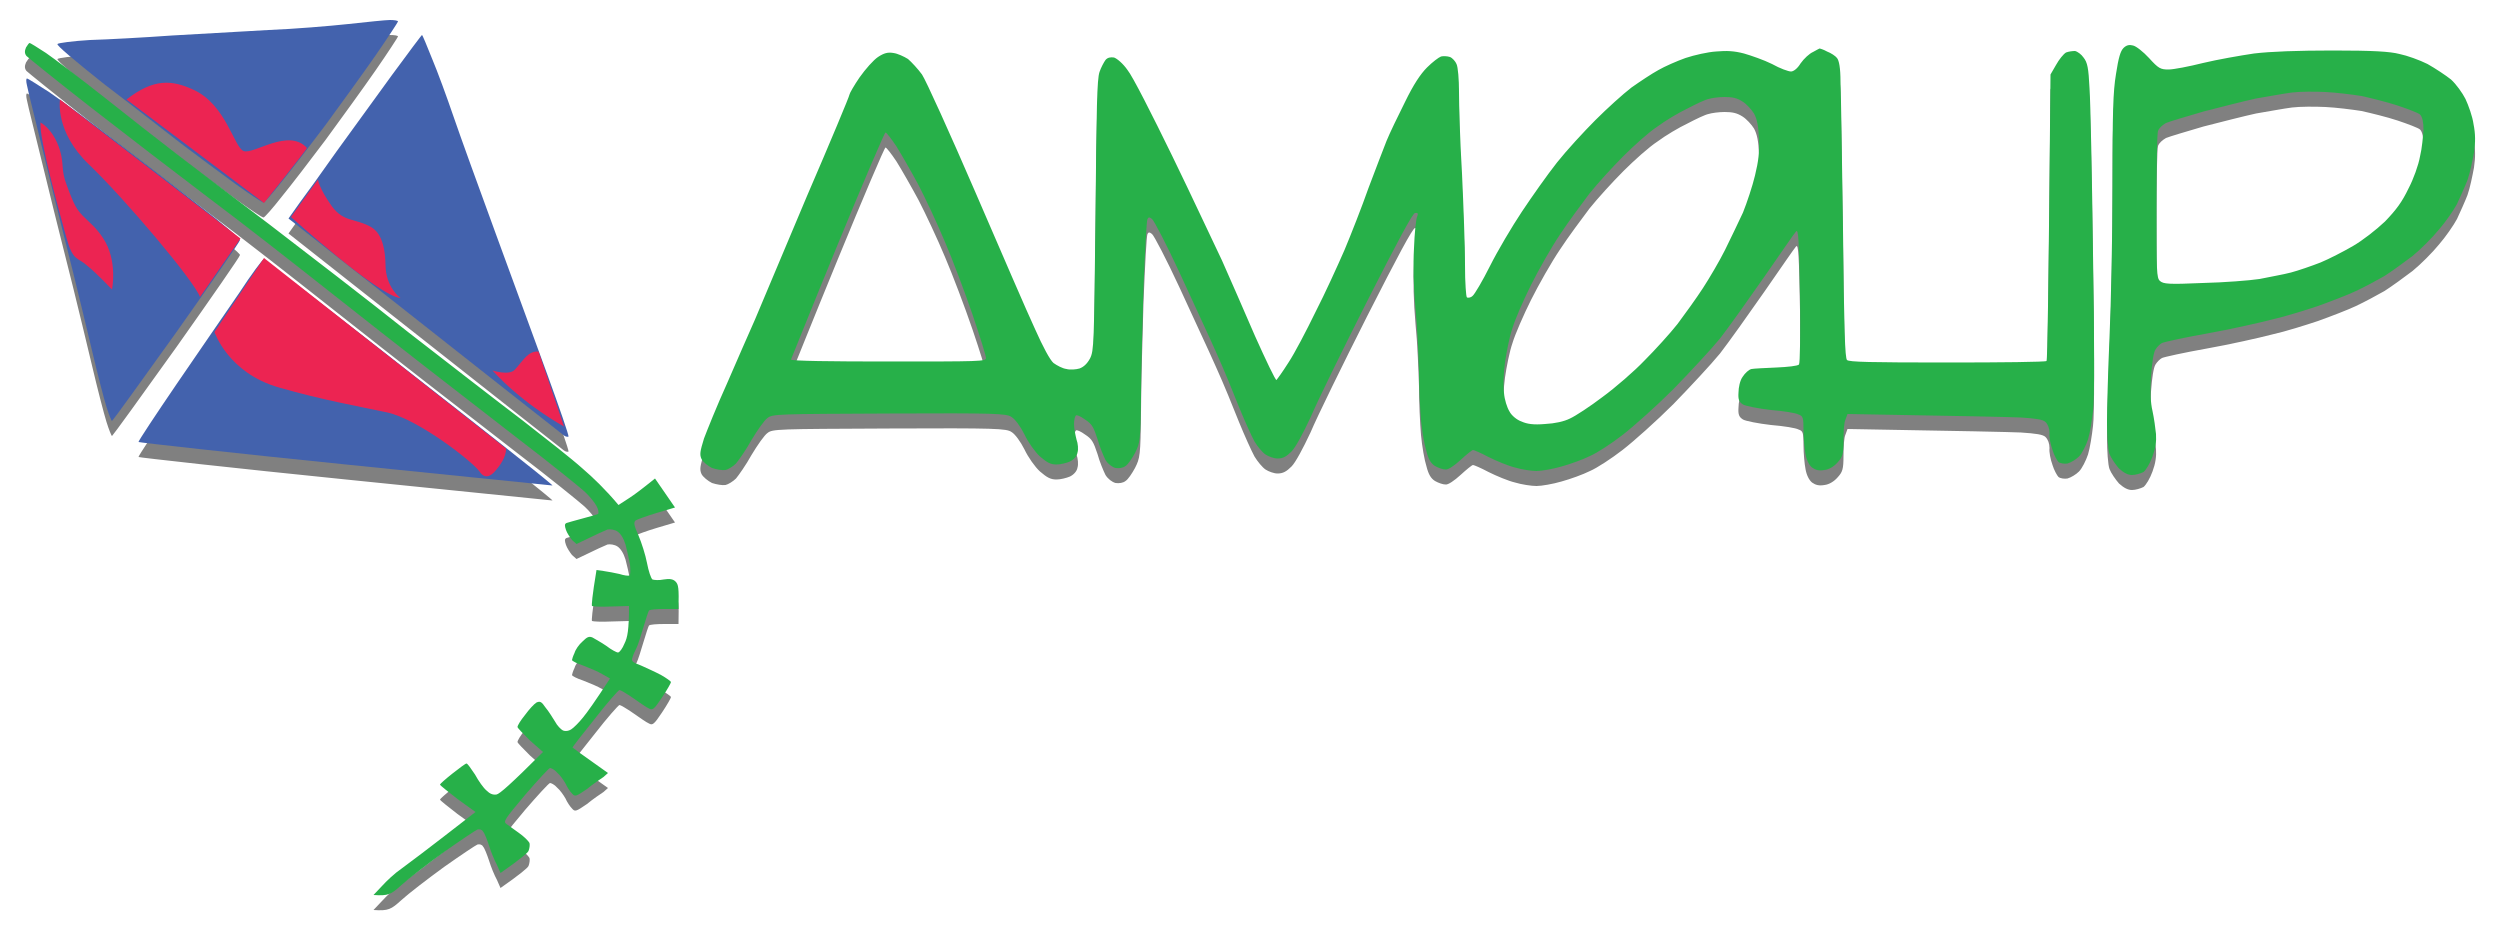
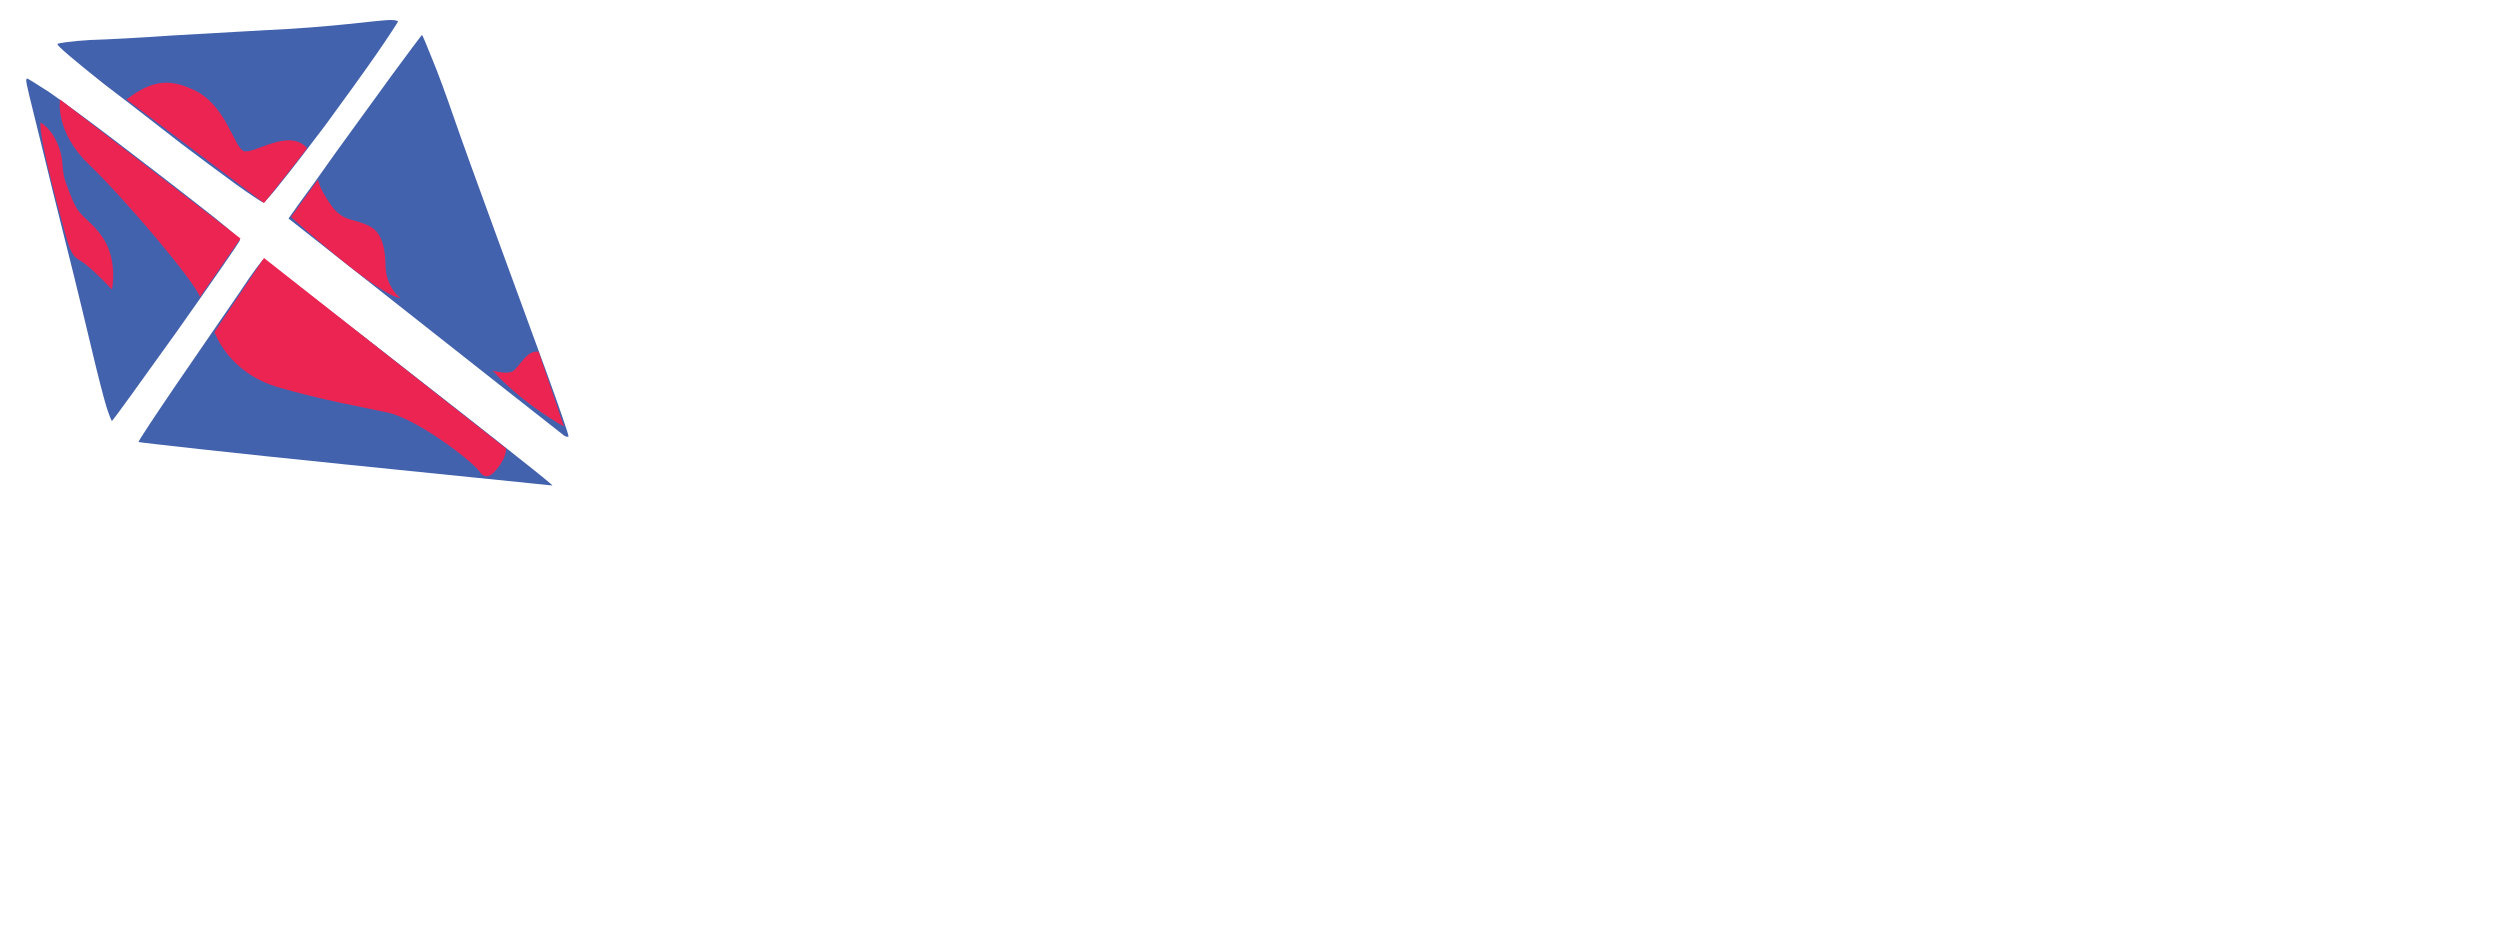
<svg xmlns="http://www.w3.org/2000/svg" version="1.2" viewBox="0 0 500 185" width="500" height="185">
  <title>brand_logo-svg</title>
  <style>
		.s0 { fill: #808080 } 
		.s1 { fill: #27b049 } 
		.s2 { fill: #4362ad } 
		.s3 { fill: #ec2452 } 
	</style>
-   <path id="shadow" fill-rule="evenodd" class="s0" d="m426.6 12.1c0.6 0.1 2.1 1.3 3.2 2.5 1.9 2.1 2.3 2.3 3.9 2.3 1 0 4.1-0.6 6.9-1.3 2.9-0.7 7.5-1.5 10.2-1.9 3.3-0.4 8.8-0.6 15.8-0.6 8 0 11.4 0.2 13.3 0.7 1.5 0.3 4 1.2 5.6 2 1.6 0.9 3.7 2.3 4.7 3.1 1 0.9 2.3 2.7 2.9 3.9 0.6 1.3 1.4 3.5 1.6 5 0.4 2 0.4 3.6 0.1 5.7-0.3 1.6-0.8 4.1-1.3 5.5-0.5 1.3-1.5 3.5-2.1 4.8-0.7 1.3-2.3 3.6-3.6 5.1-1.3 1.6-3.7 4-5.3 5.3-1.7 1.3-4.2 3.1-5.6 4-1.4 0.8-4 2.2-5.7 3-1.7 0.8-5.1 2.1-7.6 3-2.4 0.8-6.5 2.1-9.2 2.7-2.7 0.7-8.5 2-13 2.8-4.5 0.8-8.6 1.7-9 1.9-0.4 0.2-1 0.8-1.3 1.3-0.4 0.6-0.7 2.7-0.9 5.4q-0.3 4.4 0.3 6.9c0.3 1.4 0.6 3.5 0.7 4.6 0.1 1.5-0.1 2.9-0.7 4.5-0.5 1.4-1.3 2.7-1.8 3.1-0.6 0.3-1.6 0.6-2.3 0.6-0.8 0-1.6-0.4-2.6-1.3-0.7-0.8-1.6-2.1-1.9-2.9-0.3-0.8-0.5-3.6-0.5-6.3 0-2.7 0.2-10.3 0.5-17 0.3-6.7 0.6-20.3 0.6-30.3 0-14.8 0.1-18.8 0.7-22.4 0.5-3.3 0.9-4.6 1.5-5.2 0.6-0.6 1.2-0.7 1.9-0.5zm-62.7 0.6c0.1 0 0.8 0.2 1.5 0.6 0.8 0.3 1.7 0.9 2 1.3 0.4 0.5 0.7 1.9 0.7 4.8 0.1 2.2 0.3 15.5 0.5 29.5 0.2 20.1 0.4 25.7 0.8 26.1 0.4 0.4 4.6 0.5 20.1 0.5 10.7 0 19.6-0.1 19.8-0.3 0.2-0.2 0.4-13.2 0.8-57.3l1.1-1.9c0.6-1.1 1.5-2.2 2-2.5 0.5-0.2 1.3-0.3 1.8-0.3 0.5 0.1 1.3 0.7 1.7 1.3 0.8 1 1 2.1 1.2 6.1 0.2 2.7 0.5 17.6 0.7 33.1 0.3 17.1 0.3 29.4 0 31.5-0.2 1.8-0.6 4.4-1 5.7-0.4 1.2-1.2 2.8-1.8 3.4-0.6 0.6-1.6 1.2-2.3 1.4-0.6 0.1-1.4 0-1.8-0.3-0.3-0.3-0.9-1.4-1.2-2.4-0.4-1.1-0.7-2.6-0.6-3.4 0-0.9-0.3-1.7-0.8-2.2-0.5-0.5-1.9-0.7-4.9-0.9-2.3-0.1-11.1-0.3-34.7-0.7l-0.4 1.1c-0.3 0.6-0.4 2.4-0.4 4.2 0 2.8-0.2 3.3-1.2 4.4-0.7 0.8-1.7 1.4-2.6 1.5-1.1 0.2-1.8 0-2.5-0.5-0.6-0.5-1.1-1.5-1.3-2.7-0.2-1-0.4-3.2-0.4-4.7 0-2.6-0.1-2.9-1-3.2-0.5-0.3-3-0.7-5.5-0.9-2.6-0.3-5.1-0.8-5.6-1.1-0.8-0.5-1-1-0.9-2.4 0-1 0.3-2.4 0.8-3.1 0.5-0.8 1.3-1.5 1.8-1.6 0.5-0.1 2.8-0.2 5-0.3 2.2-0.1 4.2-0.3 4.5-0.6 0.2-0.2 0.3-6.1 0.2-13.8-0.2-11.1-0.3-13.4-0.8-12.8-0.3 0.3-3.1 4.4-6.3 9-3.2 4.6-7.2 10.2-8.9 12.4-1.8 2.2-6 6.7-9.3 10.1-3.4 3.4-8 7.5-10.2 9.2-2.2 1.7-5.1 3.6-6.5 4.2-1.4 0.7-3.9 1.6-5.7 2.1-1.7 0.5-4 0.9-5 0.9-1 0-3-0.3-4.3-0.7-1.3-0.3-3.7-1.3-5.3-2.1-1.5-0.8-2.9-1.4-3.1-1.4-0.2 0-1.3 0.9-2.5 2-1.2 1.1-2.5 2-3 1.9-0.5 0-1.4-0.3-2.1-0.7-0.8-0.5-1.3-1.3-1.7-2.9-0.4-1.2-0.9-4.1-1.1-6.3-0.2-2.3-0.4-6.6-0.4-9.7-0.1-3-0.3-8.7-0.7-12.5-0.4-4.6-0.5-8.7-0.3-12.2 0.1-2.9 0.4-5.7 0.6-6.2 0.3-0.7 0.2-0.9-0.4-0.8-0.5 0.1-3.4 5.5-9.6 17.7-4.9 9.7-10 20.1-11.3 23.2-1.5 3.2-3 6-3.8 6.8-1 1-1.7 1.4-2.8 1.4-0.7 0-1.8-0.4-2.4-0.8-0.6-0.4-1.6-1.6-2.2-2.6-0.6-1.1-2-4.2-3.1-6.9-1.1-2.8-3.1-7.7-4.6-11-1.4-3.2-4.8-10.4-7.3-15.9-2.6-5.6-5.1-10.4-5.5-10.7-0.5-0.4-0.7-0.4-0.9 0-0.2 0.3-0.5 6.4-0.8 13.6-0.2 7.2-0.5 17.1-0.5 22.1-0.1 8.7-0.2 9.1-1.2 11.1-0.6 1.1-1.4 2.3-1.9 2.6-0.5 0.4-1.3 0.5-2 0.4-0.7-0.2-1.5-0.8-2-1.6-0.4-0.8-1.2-2.7-1.6-4.2-0.8-2.4-1.1-3-2.5-3.9-0.8-0.6-1.7-1-1.8-0.8-0.2 0.1-0.4 0.9-0.4 1.7 0 0.9 0.3 2.3 0.5 3.1 0.3 0.8 0.4 2 0.2 2.6-0.1 0.7-0.7 1.4-1.5 1.8-0.7 0.3-1.9 0.6-2.7 0.6-1.2 0-1.9-0.4-3.3-1.6-1-0.9-2.4-2.9-3.1-4.4-0.8-1.6-1.9-3.1-2.6-3.5-1-0.7-3-0.8-24.4-0.7-22.5 0.1-23.4 0.1-24.4 0.9-0.6 0.4-2 2.4-3.2 4.4-1.1 2-2.6 4.1-3.1 4.7-0.6 0.6-1.6 1.2-2.1 1.3-0.6 0.1-1.8-0.1-2.7-0.4-0.8-0.4-1.8-1.2-2.1-1.8-0.4-0.9-0.3-1.5 0.5-4.1 0.6-1.6 2.6-6.6 4.6-11 1.9-4.4 4.4-10.1 5.6-12.8 1.1-2.6 5.8-13.8 10.4-24.7 4.7-10.9 8.5-20 8.5-20.3 0-0.2 0.9-1.8 2-3.4 1.2-1.7 2.8-3.5 3.7-4.1 1.2-0.8 2-1 3.1-0.8 0.8 0.1 2.1 0.7 2.9 1.2 0.7 0.6 2 2 2.8 3.1 0.8 1.2 5.6 11.8 10.7 23.6 5.1 11.8 10.4 24.1 11.9 27.3 1.6 3.6 3 6.2 3.7 6.8 0.7 0.5 1.8 1.1 2.6 1.2 0.7 0.2 1.9 0.1 2.6-0.1 0.8-0.3 1.5-0.9 2.1-2 0.8-1.6 0.8-2.8 1.1-28.6 0.2-21.8 0.3-27.2 0.8-28.7 0.3-0.9 0.9-2 1.2-2.4 0.4-0.5 1-0.6 1.7-0.5 0.6 0.2 1.8 1.2 2.7 2.5 1 1.2 4.9 8.9 8.9 17.1 4 8.2 8.4 17.7 10 21 1.5 3.4 4.5 10.2 6.6 15.1 2.2 4.9 4.1 8.9 4.3 8.8 0.1-0.1 1.2-1.6 2.4-3.5 1.2-1.8 3.6-6.4 5.4-10.1 1.9-3.7 4.4-9.2 5.8-12.4 1.3-3.1 3.5-8.7 4.8-12.4 1.4-3.7 3-7.9 3.6-9.4 0.6-1.5 2.3-5 3.7-7.8 1.7-3.5 3.1-5.6 4.4-6.9 1.1-1.1 2.3-2 2.8-2.2 0.4-0.1 1.2-0.1 1.8 0.1 0.5 0.2 1.1 0.9 1.3 1.4 0.3 0.6 0.5 3.1 0.5 5.6 0 2.5 0.2 9.8 0.6 16.3 0.3 6.5 0.6 14.7 0.6 18.2 0 3.8 0.2 6.5 0.4 6.6 0.3 0.1 0.8 0 1.1-0.3 0.4-0.3 2-3 3.5-6 1.5-3 4.4-7.9 6.4-10.9 2-3 5.1-7.4 7-9.8 1.9-2.4 5.4-6.2 7.7-8.5 2.3-2.3 5.5-5.2 7.2-6.5 1.7-1.2 4.1-2.8 5.4-3.5 1.2-0.7 3.7-1.8 5.4-2.4 1.8-0.6 4.5-1.2 6.1-1.3 2.2-0.2 3.7-0.1 5.6 0.4 1.4 0.4 4 1.3 5.6 2.1 1.6 0.9 3.3 1.5 3.8 1.5 0.5 0 1.3-0.6 1.9-1.6 0.7-1 1.8-2 2.5-2.3 0.7-0.4 1.3-0.7 1.3-0.7zm94.5 8.8c-1.6 0.2-4.8 0.8-7.2 1.2-2.3 0.5-7 1.7-10.5 2.6-3.4 1-6.8 2-7.5 2.3-0.7 0.4-1.4 1-1.6 1.6-0.2 0.5-0.3 7.3-0.3 15.1 0 13 0 14.3 0.7 14.9 0.7 0.6 1.7 0.7 8.5 0.4 4.3-0.1 9.4-0.5 11.4-0.8 1.9-0.4 4.8-0.9 6.3-1.3 1.5-0.4 4.1-1.3 5.9-2 1.7-0.7 4.6-2.2 6.5-3.3 1.9-1.1 4.6-3.2 6.4-4.9 2.3-2.4 3.4-3.9 4.7-6.6 1-1.9 2-4.7 2.3-6.4 0.4-1.6 0.6-4 0.7-5.3q0-2.4-0.7-3.1c-0.3-0.3-2.4-1.1-4.5-1.8-2.1-0.7-5.4-1.5-7.2-1.9-1.9-0.3-5.1-0.7-7.2-0.8-2.1-0.1-5.1-0.1-6.7 0.1zm-116.7 1.3c-0.6 0.1-2.5 1-4.2 1.9-1.7 0.8-4.4 2.4-6 3.6-1.7 1.1-4.7 3.8-6.8 5.9-2.2 2.2-5.2 5.5-6.8 7.5-1.5 2-4.2 5.6-5.9 8.2-1.7 2.5-4.3 7.1-5.8 10.1-1.5 3-3.2 6.9-3.7 8.6-0.6 1.7-1.2 4.8-1.5 6.9-0.3 2.1-0.4 4.9-0.2 6.1 0.1 1.3 0.6 2.9 1.1 3.7 0.4 0.8 1.5 1.7 2.4 2 1.1 0.5 2.4 0.7 4.7 0.5 2-0.1 3.8-0.5 5-1.1 1.1-0.5 4-2.4 6.5-4.3 2.6-1.9 6.4-5.2 8.4-7.3 2.1-2.1 5.1-5.4 6.6-7.3 1.5-2 3.8-5.2 5.1-7.2 1.3-2 3.3-5.4 4.4-7.6 1.1-2.2 2.7-5.6 3.6-7.5 0.8-2 1.9-5.3 2.4-7.4 0.7-2.9 0.9-4.6 0.8-7.3-0.1-2.6-0.4-4-1-5.1-0.5-0.8-1.5-1.9-2.3-2.4-1.1-0.7-2-0.9-3.6-0.9-1.1 0-2.6 0.2-3.2 0.4zm-174.2 29.2c-5.1 12.4-9.2 22.7-9.3 22.9-0.1 0.3 8.3 0.4 19.4 0.4 18.4 0 19.6 0 19.6-0.7 0-0.4-1.2-4.3-2.7-8.7-1.5-4.4-4-11-5.5-14.5-1.5-3.6-3.9-8.7-5.3-11.4-1.4-2.6-3.4-6.1-4.4-7.7-1-1.5-2-2.8-2.2-2.8-0.2 0-4.5 10.1-9.6 22.5zm-161.6-40.4c0.2 0 1.6 0.9 3.3 2 1.6 1.1 6.9 5.1 11.7 8.9 4.9 3.9 11.3 8.9 14.3 11.2 3 2.3 11.4 8.7 18.7 14.2 7.3 5.6 19.8 15.2 27.7 21.5 8 6.2 18.3 14.2 22.8 17.6 4.5 3.5 10 7.8 12.1 9.7 2.1 1.8 4.6 4.2 7.2 7.3l2-1.3c1.1-0.7 2.7-1.9 5.3-4l4 5.8-3.7 1.1c-2 0.6-3.9 1.3-4.2 1.5-0.4 0.4-0.3 1 0.6 3 0.6 1.4 1.4 3.9 1.7 5.5 0.3 1.6 0.8 3.1 1.1 3.3 0.3 0.1 1.3 0.2 2.2 0 1.2-0.2 1.9-0.1 2.4 0.4 0.6 0.6 0.7 1.3 0.6 5.5h-2.8c-1.6 0-2.9 0.1-3.1 0.3-0.1 0.1-0.6 1.6-1.1 3.3-0.5 1.7-1.1 3.6-1.4 4.2-0.3 0.6-0.7 1.4-0.8 1.9-0.3 0.7 0 1 1.7 1.6 1.1 0.5 2.9 1.3 4 1.9 1.1 0.6 2 1.3 2 1.4 0 0.2-0.8 1.6-1.8 3.1-1.6 2.4-1.9 2.6-2.6 2.2-0.5-0.2-1.9-1.2-3.2-2.1-1.3-0.9-2.5-1.6-2.7-1.6-0.2 0-2.5 2.6-4.9 5.7-2.5 3.1-4.5 5.7-4.5 5.8 0.1 0.1 1.7 1.3 7.1 5.1l-0.9 0.8c-0.6 0.4-2.1 1.4-3.3 2.4-2.2 1.5-2.4 1.6-3 0.9-0.4-0.4-1-1.3-1.3-2-0.4-0.7-1.1-1.7-1.7-2.2-0.5-0.6-1.2-0.9-1.4-0.9-0.3 0.1-2.5 2.5-5 5.4-4.1 4.9-4.4 5.3-3.7 5.8 0.4 0.3 1.5 1.1 2.5 1.8 1 0.7 1.9 1.6 2.1 2 0.1 0.4 0 1.1-0.2 1.6-0.2 0.4-1.6 1.6-5.6 4.4l-0.7-1.6c-0.5-0.9-1.2-2.6-1.6-3.9-0.4-1.2-0.9-2.5-1.2-2.8-0.2-0.4-0.7-0.5-1.1-0.4-0.3 0.1-3.3 2.1-6.7 4.5-3.3 2.4-7.2 5.4-8.5 6.6-2.1 1.9-2.6 2.2-5.6 2l1.7-1.8c0.9-1 2.6-2.6 3.8-3.4 1.1-0.8 5-3.7 14.9-11.4l-3.6-2.6c-1.9-1.5-3.5-2.7-3.5-2.9 0-0.1 1.1-1.1 2.5-2.2 1.4-1.1 2.6-2 2.8-2 0.2 0 0.9 1 1.7 2.2 0.7 1.3 1.7 2.7 2.3 3.2 0.7 0.7 1.3 0.9 2 0.8 0.6-0.1 2.8-2 9.3-8.5l-2.6-2.3c-1.3-1.3-2.5-2.5-2.5-2.7 0-0.3 0.6-1.3 1.5-2.4 0.8-1.1 1.8-2.2 2.3-2.5 0.7-0.3 1-0.2 1.8 1 0.6 0.7 1.4 2 1.9 2.8 0.4 0.8 1.2 1.6 1.6 1.8 0.5 0.2 1.1 0.1 1.6-0.2 0.5-0.3 1.6-1.4 2.4-2.4 0.9-1.1 2.4-3.2 5.4-7.8l-1.6-0.9c-0.8-0.5-2.5-1.2-3.8-1.7-1.2-0.4-2.2-0.9-2.2-1.1 0-0.1 0.2-0.8 0.5-1.4 0.2-0.7 0.9-1.7 1.6-2.3 0.9-0.9 1.3-1.1 2-0.8 0.5 0.3 1.8 1 2.8 1.7 0.9 0.7 2 1.3 2.3 1.3 0.3 0 0.9-0.8 1.3-1.8 0.6-1.2 0.9-2.7 0.9-7.5l-3.6 0.1c-1.9 0.1-3.6 0-3.8-0.1-0.1-0.1 0-1.8 0.9-7.2l1.4 0.2c0.8 0.1 2.3 0.4 3.2 0.6 0.9 0.3 1.8 0.4 2 0.3 0.2-0.1 0.2-1.1 0.1-2.2-0.2-1.1-0.6-2.9-0.9-4-0.4-1.3-1-2.2-1.6-2.6-0.6-0.4-1.5-0.5-2-0.4-0.5 0.2-2.1 0.9-6.2 2.9l-0.9-0.8c-0.4-0.5-1-1.4-1.2-2-0.3-0.9-0.3-1.2 0.1-1.4 0.3-0.1 1.7-0.5 3.2-0.9 1.5-0.4 2.9-0.8 3.1-0.9 0.2-0.2 0.1-0.9-0.3-1.6-0.3-0.6-1.4-2-2.4-2.9-1-0.9-6.9-5.7-13.2-10.5-6.2-4.8-14.6-11.3-18.7-14.5-4-3.1-12.8-10-19.5-15.3-6.7-5.3-17.3-13.6-23.6-18.3-6.2-4.7-16.9-12.9-23.7-18.2-6.8-5.3-12.6-10-12.9-10.3-0.4-0.5-0.4-1-0.1-1.7 0.3-0.5 0.6-0.9 0.7-0.9zm72.1-4.6c0.8 0 1.6 0.1 1.6 0.3 0 0.1-2 3.2-4.5 6.8-2.5 3.6-7 9.8-10 13.9-3 4-7 9.2-8.8 11.4-1.8 2.3-3.4 4.1-3.6 4.1-0.3 0-2.8-1.7-5.6-3.7-2.9-2.1-7.7-5.7-10.9-8.1-3.1-2.4-10-7.8-15.4-11.9-5.9-4.7-9.6-7.8-9.3-8 0.1-0.2 3.1-0.6 6.5-0.8 3.5-0.1 10.8-0.5 16.4-0.9 5.5-0.3 14.2-0.8 19.3-1.1 5.1-0.2 12.3-0.8 16-1.2 3.7-0.4 7.4-0.8 8.3-0.8zm6.4 3c0.1 0 1 2.2 2 4.7 1.1 2.6 3 7.8 4.3 11.6 1.3 3.8 5.1 14.3 8.4 23.3 3.3 9 8 21.8 10.4 28.4 2.4 6.6 4.3 12.1 4.2 12.3 0 0.1-0.5 0.1-0.9-0.2-0.4-0.3-13-10.2-55.1-43.4l2.2-3.1c1.2-1.6 4.6-6.3 7.4-10.3 2.9-4 7.9-10.9 11.1-15.3 3.3-4.5 6-8.1 6-8zm-79 8.7c0.2 0 2.2 1.3 4.4 2.7 2.2 1.5 8.2 5.9 13.3 9.8 5.1 3.9 12.8 9.8 17.1 13.2 4.3 3.3 7.8 6.3 7.8 6.6 0 0.3-5.7 8.5-12.7 18.4-7 9.8-12.8 17.8-12.9 17.8-0.1 0-0.6-1.2-1.1-2.8-0.5-1.6-1.8-6.6-2.9-11.3-1.1-4.6-2.8-11.7-3.8-15.7-1-4.1-3.5-13.8-5.4-21.7-1.9-7.8-3.7-14.9-3.8-15.6-0.2-0.8-0.2-1.4 0-1.4zm47.3 36.2c0.2 0 10.3 7.8 22.5 17.3 12.2 9.5 25.2 19.7 28.8 22.6 3.7 2.9 6.6 5.3 6.5 5.3 0 0-18.6-1.9-41.3-4.2-22.7-2.3-41.4-4.4-41.5-4.5-0.1-0.1 3.4-5.4 7.7-11.7 4.4-6.4 10-14.6 12.5-18.2 2.4-3.7 4.6-6.6 4.8-6.6z" />
-   <path id="green" fill-rule="evenodd" class="s1" d="m426.6 9.1c0.6 0.1 2.1 1.3 3.2 2.5 1.9 2.1 2.3 2.3 3.9 2.3 1 0 4.1-0.6 6.9-1.3 2.9-0.7 7.5-1.5 10.2-1.9 3.3-0.4 8.8-0.6 15.8-0.6 8 0 11.4 0.2 13.3 0.7 1.5 0.3 4 1.2 5.6 2 1.6 0.9 3.7 2.3 4.7 3.1 1 0.9 2.3 2.7 2.9 3.9 0.6 1.3 1.4 3.5 1.6 5 0.4 2 0.4 3.6 0.1 5.7-0.3 1.6-0.8 4.1-1.3 5.5-0.5 1.3-1.5 3.5-2.1 4.8-0.7 1.3-2.3 3.6-3.6 5.1-1.3 1.6-3.7 4-5.3 5.3-1.7 1.3-4.2 3.1-5.6 4-1.4 0.8-4 2.2-5.7 3-1.7 0.8-5.1 2.1-7.6 3-2.4 0.8-6.5 2.1-9.2 2.7-2.7 0.7-8.5 2-13 2.8-4.5 0.8-8.6 1.7-9 1.9-0.4 0.2-1 0.8-1.3 1.3-0.4 0.6-0.7 2.7-0.9 5.4q-0.3 4.4 0.3 6.9c0.3 1.4 0.6 3.5 0.7 4.6 0.1 1.5-0.1 2.9-0.7 4.5-0.5 1.4-1.3 2.7-1.8 3.1-0.6 0.3-1.6 0.6-2.3 0.6-0.8 0-1.6-0.4-2.6-1.3-0.7-0.8-1.6-2.1-1.9-2.9-0.3-0.8-0.5-3.6-0.5-6.3 0-2.7 0.2-10.3 0.5-17 0.3-6.7 0.6-20.3 0.6-30.3 0-14.8 0.1-18.8 0.7-22.4 0.5-3.3 0.9-4.6 1.5-5.2 0.6-0.6 1.2-0.7 1.9-0.5zm-62.7 0.6c0.1 0 0.8 0.2 1.5 0.6 0.8 0.3 1.7 0.9 2 1.3 0.4 0.5 0.7 1.9 0.7 4.8 0.1 2.2 0.3 15.5 0.5 29.5 0.2 20.1 0.4 25.7 0.8 26.1 0.4 0.4 4.6 0.5 20.1 0.5 10.7 0 19.6-0.1 19.8-0.3 0.2-0.2 0.4-13.2 0.8-57.3l1.1-1.9c0.6-1.1 1.5-2.2 2-2.5 0.5-0.2 1.3-0.3 1.8-0.3 0.5 0.1 1.3 0.7 1.7 1.3 0.8 1 1 2.1 1.2 6.1 0.2 2.7 0.5 17.6 0.7 33.1 0.3 17.1 0.3 29.4 0 31.5-0.2 1.8-0.6 4.4-1 5.7-0.4 1.2-1.2 2.8-1.8 3.4-0.6 0.6-1.6 1.2-2.3 1.4-0.6 0.1-1.4 0-1.8-0.3-0.3-0.3-0.9-1.4-1.2-2.4-0.4-1.1-0.7-2.6-0.6-3.4 0-0.9-0.3-1.7-0.8-2.2-0.5-0.5-1.9-0.7-4.9-0.9-2.3-0.1-11.1-0.3-34.7-0.7l-0.4 1.1c-0.3 0.6-0.4 2.4-0.4 4.2 0 2.8-0.2 3.3-1.2 4.4-0.7 0.8-1.7 1.4-2.6 1.5-1.1 0.2-1.8 0-2.5-0.5-0.6-0.5-1.1-1.5-1.3-2.7-0.2-1-0.4-3.2-0.4-4.7 0-2.6-0.1-2.9-1-3.2-0.5-0.3-3-0.7-5.5-0.9-2.6-0.3-5.1-0.8-5.6-1.1-0.8-0.5-1-1-0.9-2.4 0-1 0.3-2.4 0.8-3.1 0.5-0.8 1.3-1.5 1.8-1.6 0.5-0.1 2.8-0.2 5-0.3 2.2-0.1 4.2-0.3 4.5-0.6 0.2-0.2 0.3-6.1 0.2-13.8-0.2-11.1-0.3-13.4-0.8-12.8-0.3 0.3-3.1 4.4-6.3 9-3.2 4.6-7.2 10.2-8.9 12.4-1.8 2.2-6 6.7-9.3 10.1-3.4 3.4-8 7.5-10.2 9.2-2.2 1.7-5.1 3.6-6.5 4.2-1.4 0.7-3.9 1.6-5.7 2.1-1.7 0.5-4 0.9-5 0.9-1 0-3-0.3-4.3-0.7-1.3-0.3-3.7-1.3-5.3-2.1-1.5-0.8-2.9-1.4-3.1-1.4-0.2 0-1.3 0.9-2.5 2-1.2 1.1-2.5 2-3 1.9-0.5 0-1.4-0.3-2.1-0.7-0.8-0.5-1.3-1.3-1.7-2.9-0.4-1.2-0.9-4.1-1.1-6.3-0.2-2.3-0.4-6.6-0.4-9.7-0.1-3-0.3-8.7-0.7-12.5-0.4-4.6-0.5-8.7-0.3-12.2 0.1-2.9 0.4-5.7 0.6-6.2 0.3-0.7 0.2-0.9-0.4-0.8-0.5 0.1-3.4 5.5-9.6 17.7-4.9 9.7-10 20.1-11.3 23.2-1.5 3.2-3 6-3.8 6.8-1 1-1.7 1.4-2.8 1.4-0.7 0-1.8-0.4-2.4-0.8-0.6-0.4-1.6-1.6-2.2-2.6-0.6-1.1-2-4.2-3.1-6.9-1.1-2.8-3.1-7.7-4.6-11-1.4-3.2-4.8-10.4-7.3-15.9-2.6-5.6-5.1-10.4-5.5-10.7-0.5-0.4-0.7-0.4-0.9 0-0.2 0.3-0.5 6.4-0.8 13.6-0.2 7.2-0.5 17.1-0.5 22.1-0.1 8.7-0.2 9.1-1.2 11.1-0.6 1.1-1.4 2.3-1.9 2.6-0.5 0.4-1.3 0.5-2 0.4-0.7-0.2-1.5-0.8-2-1.6-0.4-0.8-1.2-2.7-1.6-4.2-0.8-2.4-1.1-3-2.5-3.9-0.8-0.6-1.7-1-1.8-0.8-0.2 0.1-0.4 0.9-0.4 1.7 0 0.9 0.3 2.3 0.5 3.1 0.3 0.8 0.4 2 0.2 2.6-0.1 0.7-0.7 1.4-1.5 1.8-0.7 0.3-1.9 0.6-2.7 0.6-1.2 0-1.9-0.4-3.3-1.6-1-0.9-2.4-2.9-3.1-4.4-0.8-1.6-1.9-3.1-2.6-3.5-1-0.7-3-0.8-24.4-0.7-22.5 0.1-23.4 0.1-24.4 0.9-0.6 0.4-2 2.4-3.2 4.4-1.1 2-2.6 4.1-3.1 4.7-0.6 0.6-1.6 1.2-2.1 1.3-0.6 0.1-1.8-0.1-2.7-0.4-0.8-0.4-1.8-1.2-2.1-1.8-0.4-0.9-0.3-1.5 0.5-4.1 0.6-1.6 2.6-6.6 4.6-11 1.9-4.4 4.4-10.1 5.6-12.8 1.1-2.6 5.8-13.8 10.4-24.7 4.7-10.9 8.5-20 8.5-20.3 0-0.2 0.9-1.8 2-3.4 1.2-1.7 2.8-3.5 3.7-4.1 1.2-0.8 2-1 3.1-0.8 0.8 0.1 2.1 0.7 2.9 1.2 0.7 0.6 2 2 2.8 3.1 0.8 1.2 5.6 11.8 10.7 23.6 5.1 11.8 10.4 24.1 11.9 27.3 1.6 3.6 3 6.2 3.7 6.8 0.7 0.5 1.8 1.1 2.6 1.2 0.7 0.2 1.9 0.1 2.6-0.1 0.8-0.3 1.5-0.9 2.1-2 0.8-1.6 0.8-2.8 1.1-28.6 0.2-21.8 0.3-27.2 0.8-28.7 0.3-0.9 0.9-2 1.2-2.4 0.4-0.5 1-0.6 1.7-0.5 0.6 0.2 1.8 1.2 2.7 2.5 1 1.2 4.9 8.9 8.9 17.1 4 8.2 8.4 17.7 10 21 1.5 3.4 4.5 10.2 6.6 15.1 2.2 4.9 4.1 8.9 4.3 8.8 0.1-0.1 1.2-1.6 2.4-3.5 1.2-1.8 3.6-6.4 5.4-10.1 1.9-3.7 4.4-9.2 5.8-12.4 1.3-3.1 3.5-8.7 4.8-12.4 1.4-3.7 3-7.9 3.6-9.4 0.6-1.5 2.3-5 3.7-7.8 1.7-3.5 3.1-5.6 4.4-6.9 1.1-1.1 2.3-2 2.8-2.2 0.4-0.1 1.2-0.1 1.8 0.1 0.5 0.2 1.1 0.9 1.3 1.4 0.3 0.6 0.5 3.1 0.5 5.6 0 2.5 0.2 9.8 0.6 16.3 0.3 6.5 0.6 14.7 0.6 18.2 0 3.8 0.2 6.5 0.4 6.6 0.3 0.1 0.8 0 1.1-0.3 0.4-0.3 2-3 3.5-6 1.5-3 4.4-7.9 6.4-10.9 2-3 5.1-7.4 7-9.8 1.9-2.4 5.4-6.2 7.7-8.5 2.3-2.3 5.5-5.2 7.2-6.5 1.7-1.2 4.1-2.8 5.4-3.5 1.2-0.7 3.7-1.8 5.4-2.4 1.8-0.6 4.5-1.2 6.1-1.3 2.2-0.2 3.7-0.1 5.6 0.4 1.4 0.4 4 1.3 5.6 2.1 1.6 0.9 3.3 1.5 3.8 1.5 0.5 0 1.3-0.6 1.9-1.6 0.7-1 1.8-2 2.5-2.3 0.7-0.4 1.3-0.7 1.3-0.7zm94.5 8.8c-1.6 0.2-4.8 0.8-7.2 1.2-2.3 0.5-7 1.7-10.5 2.6-3.4 1-6.8 2-7.5 2.3-0.7 0.4-1.4 1-1.6 1.6-0.2 0.5-0.3 7.3-0.3 15.1 0 13 0 14.3 0.7 14.9 0.7 0.6 1.7 0.7 8.5 0.4 4.3-0.1 9.4-0.5 11.4-0.8 1.9-0.4 4.8-0.9 6.3-1.3 1.5-0.4 4.1-1.3 5.9-2 1.7-0.7 4.6-2.2 6.5-3.3 1.9-1.1 4.6-3.2 6.4-4.9 2.3-2.4 3.4-3.9 4.7-6.6 1-1.9 2-4.7 2.3-6.4 0.4-1.6 0.6-4 0.7-5.3q0-2.4-0.7-3.1c-0.3-0.3-2.4-1.1-4.5-1.8-2.1-0.7-5.4-1.5-7.2-1.9-1.9-0.3-5.1-0.7-7.2-0.8-2.1-0.1-5.1-0.1-6.7 0.1zm-116.7 1.3c-0.6 0.1-2.5 1-4.2 1.9-1.7 0.8-4.4 2.4-6 3.6-1.7 1.1-4.7 3.8-6.8 5.9-2.2 2.2-5.2 5.5-6.8 7.5-1.5 2-4.2 5.6-5.9 8.2-1.7 2.5-4.3 7.1-5.8 10.1-1.5 3-3.2 6.9-3.7 8.6-0.6 1.7-1.2 4.8-1.5 6.9-0.3 2.1-0.4 4.9-0.2 6.1 0.1 1.3 0.6 2.9 1.1 3.7 0.4 0.8 1.5 1.7 2.4 2 1.1 0.5 2.4 0.7 4.7 0.5 2-0.1 3.8-0.5 5-1.1 1.1-0.5 4-2.4 6.5-4.3 2.6-1.9 6.4-5.2 8.4-7.3 2.1-2.1 5.1-5.4 6.6-7.3 1.5-2 3.8-5.2 5.1-7.2 1.3-2 3.3-5.4 4.4-7.6 1.1-2.2 2.7-5.6 3.6-7.5 0.8-2 1.9-5.3 2.4-7.4 0.7-2.9 0.9-4.6 0.8-7.3-0.1-2.6-0.4-4-1-5.1-0.5-0.8-1.5-1.9-2.3-2.4-1.1-0.7-2-0.9-3.6-0.9-1.1 0-2.6 0.2-3.2 0.4zm-174.2 29.2c-5.1 12.4-9.2 22.7-9.3 22.9-0.1 0.3 8.3 0.4 19.4 0.4 18.4 0 19.6 0 19.6-0.7 0-0.4-1.2-4.3-2.7-8.7-1.5-4.4-4-11-5.5-14.5-1.5-3.6-3.9-8.7-5.3-11.4-1.4-2.6-3.4-6.1-4.4-7.7-1-1.5-2-2.8-2.2-2.8-0.2 0-4.5 10.1-9.6 22.5zm-161.6-40.4c0.2 0 1.6 0.9 3.3 2 1.6 1.1 6.9 5.1 11.7 8.9 4.9 3.9 11.3 8.9 14.3 11.2 3 2.3 11.4 8.7 18.7 14.2 7.3 5.6 19.8 15.2 27.7 21.5 8 6.2 18.3 14.2 22.8 17.6 4.5 3.5 10 7.8 12.1 9.7 2.1 1.8 4.6 4.2 7.2 7.3l2-1.3c1.1-0.7 2.7-1.9 5.3-4l4 5.8-3.7 1.1c-2 0.6-3.9 1.3-4.2 1.5-0.4 0.4-0.3 1 0.6 3 0.6 1.4 1.4 3.9 1.7 5.5 0.3 1.6 0.8 3.1 1.1 3.3 0.3 0.1 1.3 0.2 2.2 0 1.2-0.2 1.9-0.1 2.4 0.4 0.6 0.6 0.7 1.3 0.6 5.5h-2.8c-1.6 0-2.9 0.1-3.1 0.3-0.1 0.1-0.6 1.6-1.1 3.3-0.5 1.7-1.1 3.6-1.4 4.2-0.3 0.6-0.7 1.4-0.8 1.9-0.3 0.7 0 1 1.7 1.6 1.1 0.5 2.9 1.3 4 1.9 1.1 0.6 2 1.3 2 1.4 0 0.2-0.8 1.6-1.8 3.1-1.6 2.4-1.9 2.6-2.6 2.2-0.5-0.2-1.9-1.2-3.2-2.1-1.3-0.9-2.5-1.6-2.7-1.6-0.2 0-2.5 2.6-4.9 5.7-2.5 3.1-4.5 5.7-4.5 5.8 0.1 0.1 1.7 1.3 7.1 5.1l-0.9 0.8c-0.6 0.4-2.1 1.4-3.3 2.4-2.2 1.5-2.4 1.6-3 0.9-0.4-0.4-1-1.3-1.3-2-0.4-0.7-1.1-1.7-1.7-2.2-0.5-0.6-1.2-0.9-1.4-0.9-0.3 0.1-2.5 2.5-5 5.4-4.1 4.9-4.4 5.3-3.7 5.8 0.4 0.3 1.5 1.1 2.5 1.8 1 0.7 1.9 1.6 2.1 2 0.1 0.4 0 1.1-0.2 1.6-0.2 0.4-1.6 1.6-5.6 4.4l-0.7-1.6c-0.5-0.9-1.2-2.6-1.6-3.9-0.4-1.2-0.9-2.5-1.2-2.8-0.2-0.4-0.7-0.5-1.1-0.4-0.3 0.1-3.3 2.1-6.7 4.5-3.3 2.4-7.2 5.4-8.5 6.6-2.1 1.9-2.6 2.2-5.6 2l1.7-1.8c0.9-1 2.6-2.6 3.8-3.4 1.1-0.8 5-3.7 14.9-11.4l-3.6-2.6c-1.9-1.5-3.5-2.7-3.5-2.9 0-0.1 1.1-1.1 2.5-2.2 1.4-1.1 2.6-2 2.8-2 0.2 0 0.9 1 1.7 2.2 0.7 1.3 1.7 2.7 2.3 3.2 0.7 0.7 1.3 0.9 2 0.8 0.6-0.1 2.8-2 9.3-8.5l-2.6-2.3c-1.3-1.3-2.5-2.5-2.5-2.7 0-0.3 0.6-1.3 1.5-2.4 0.8-1.1 1.8-2.2 2.3-2.5 0.7-0.3 1-0.2 1.8 1 0.6 0.7 1.4 2 1.9 2.8 0.4 0.8 1.2 1.6 1.6 1.8 0.5 0.2 1.1 0.1 1.6-0.2 0.5-0.3 1.6-1.4 2.4-2.4 0.9-1.1 2.4-3.2 5.4-7.8l-1.6-0.9c-0.8-0.5-2.5-1.2-3.8-1.7-1.2-0.4-2.2-0.9-2.2-1.1 0-0.1 0.2-0.8 0.5-1.4 0.2-0.7 0.9-1.7 1.6-2.3 0.9-0.9 1.3-1.1 2-0.8 0.5 0.3 1.8 1 2.8 1.7 0.9 0.7 2 1.3 2.3 1.3 0.3 0 0.9-0.8 1.3-1.8 0.6-1.2 0.9-2.7 0.9-7.5l-3.6 0.1c-1.9 0.1-3.6 0-3.8-0.1-0.1-0.1 0-1.8 0.9-7.2l1.4 0.2c0.8 0.1 2.3 0.4 3.2 0.6 0.9 0.3 1.8 0.4 2 0.3 0.2-0.1 0.2-1.1 0.1-2.2-0.2-1.1-0.6-2.9-0.9-4-0.4-1.3-1-2.2-1.6-2.6-0.6-0.4-1.5-0.5-2-0.4-0.5 0.2-2.1 0.9-6.2 2.9l-0.9-0.8c-0.4-0.5-1-1.4-1.2-2-0.3-0.9-0.3-1.2 0.1-1.4 0.3-0.1 1.7-0.5 3.2-0.9 1.5-0.4 2.9-0.8 3.1-0.9 0.2-0.2 0.1-0.9-0.3-1.6-0.3-0.6-1.4-2-2.4-2.9-1-0.9-6.9-5.7-13.2-10.5-6.2-4.8-14.6-11.3-18.7-14.5-4-3.1-12.8-10-19.5-15.3-6.7-5.3-17.3-13.6-23.6-18.3-6.2-4.7-16.9-12.9-23.7-18.2-6.8-5.3-12.6-10-12.9-10.3-0.4-0.5-0.4-1-0.1-1.7 0.3-0.5 0.6-0.9 0.7-0.9z" />
  <path id="blue" class="s2" d="m78 4c0.8 0 1.6 0.1 1.6 0.3 0 0.1-2 3.2-4.5 6.8-2.5 3.6-7 9.8-10 13.9-3 4-7 9.2-8.8 11.4-1.8 2.3-3.4 4.1-3.6 4.1-0.3 0-2.8-1.7-5.6-3.7-2.9-2.1-7.7-5.7-10.9-8.1-3.1-2.4-10-7.8-15.4-11.9-5.9-4.7-9.6-7.8-9.3-8 0.1-0.2 3.1-0.6 6.5-0.8 3.5-0.1 10.8-0.5 16.4-0.9 5.5-0.3 14.2-0.8 19.3-1.1 5.1-0.2 12.3-0.8 16-1.2 3.7-0.4 7.4-0.8 8.3-0.8zm6.4 3c0.1 0 1 2.2 2 4.7 1.1 2.6 3 7.8 4.3 11.6 1.3 3.8 5.1 14.3 8.4 23.3 3.3 9 8 21.8 10.4 28.4 2.4 6.6 4.3 12.1 4.2 12.3 0 0.1-0.5 0.1-0.9-0.2-0.4-0.3-13-10.2-55.1-43.4l2.2-3.1c1.2-1.6 4.6-6.3 7.4-10.3 2.9-4 7.9-10.9 11.1-15.3 3.3-4.5 6-8.1 6-8zm-79 8.7c0.2 0 2.2 1.3 4.4 2.7 2.2 1.5 8.2 5.9 13.3 9.8 5.1 3.9 12.8 9.8 17.1 13.2 4.3 3.3 7.8 6.3 7.8 6.6 0 0.3-5.7 8.5-12.7 18.4-7 9.8-12.8 17.8-12.9 17.8-0.1 0-0.6-1.2-1.1-2.8-0.5-1.6-1.8-6.6-2.9-11.3-1.1-4.6-2.8-11.7-3.8-15.7-1-4.1-3.5-13.8-5.4-21.7-1.9-7.8-3.7-14.9-3.8-15.6-0.2-0.8-0.2-1.4 0-1.4zm47.3 36.2c0.2 0 10.3 7.8 22.5 17.3 12.2 9.5 25.2 19.7 28.8 22.6 3.7 2.9 6.6 5.3 6.5 5.3 0 0-18.6-1.9-41.3-4.2-22.7-2.3-41.4-4.4-41.5-4.5-0.1-0.1 3.4-5.4 7.7-11.7 4.4-6.4 10-14.6 12.5-18.2 2.4-3.7 4.6-6.6 4.8-6.6z" />
  <path id="red" class="s3" d="m38.8 18c6.4 3 8 11.4 9.9 12.2 2 0.8 9-4.7 12.7-0.6 0.1 0.1-8.6 11-8.6 11l-27.5-20.7c5.4-4.2 9-4 13.5-1.9zm27.6 23.3c2.4 3.2 4.6 2.3 7.8 4.1 1.4 0.8 2.8 2.7 2.9 7.5 0 4.6 3 6.7 3 6.7-4.3-0.3-21.9-16.2-21.9-16.2l5.4-7.5c0 0 0.1 1.6 2.8 5.4zm34.8 48.4c0.1 1.7-1.4 3.6-1.9 4.2-0.5 0.6-2 2.5-3.4 0.4-1.4-2-12.2-10.4-18.4-11.8-6.1-1.3-13-2.5-21.7-5-10.2-2.9-12.9-11.1-12.9-11.1l9.9-14.8zm-93.1-65.2c0 0 2.6 1.3 3.9 5.6 0.8 2.6 0.2 4 1.3 6.8 1.6 4.4 2.1 5 3.2 6.2 1.7 1.7 2.7 2.4 4.1 4.5 3 4.5 1.8 10.3 1.8 10.3 0 0-3-3.2-5-4.8-1.9-1.7-2.8-0.8-4.1-5.5-1.3-4.7-5.5-19.8-5.2-23.1zm9.7 8.4c-6.9-6.6-5.8-13-5.8-13l36.1 27.8-8.1 11.7c-1.2-3.3-15.2-19.8-22.2-26.5zm80.7 41.2c0 0 3.4 1.1 4.5-0.2 1.8-2 2.6-3.7 4.7-3.6l5.1 15c0 0-8-4.3-14.3-11.2z" />
</svg>